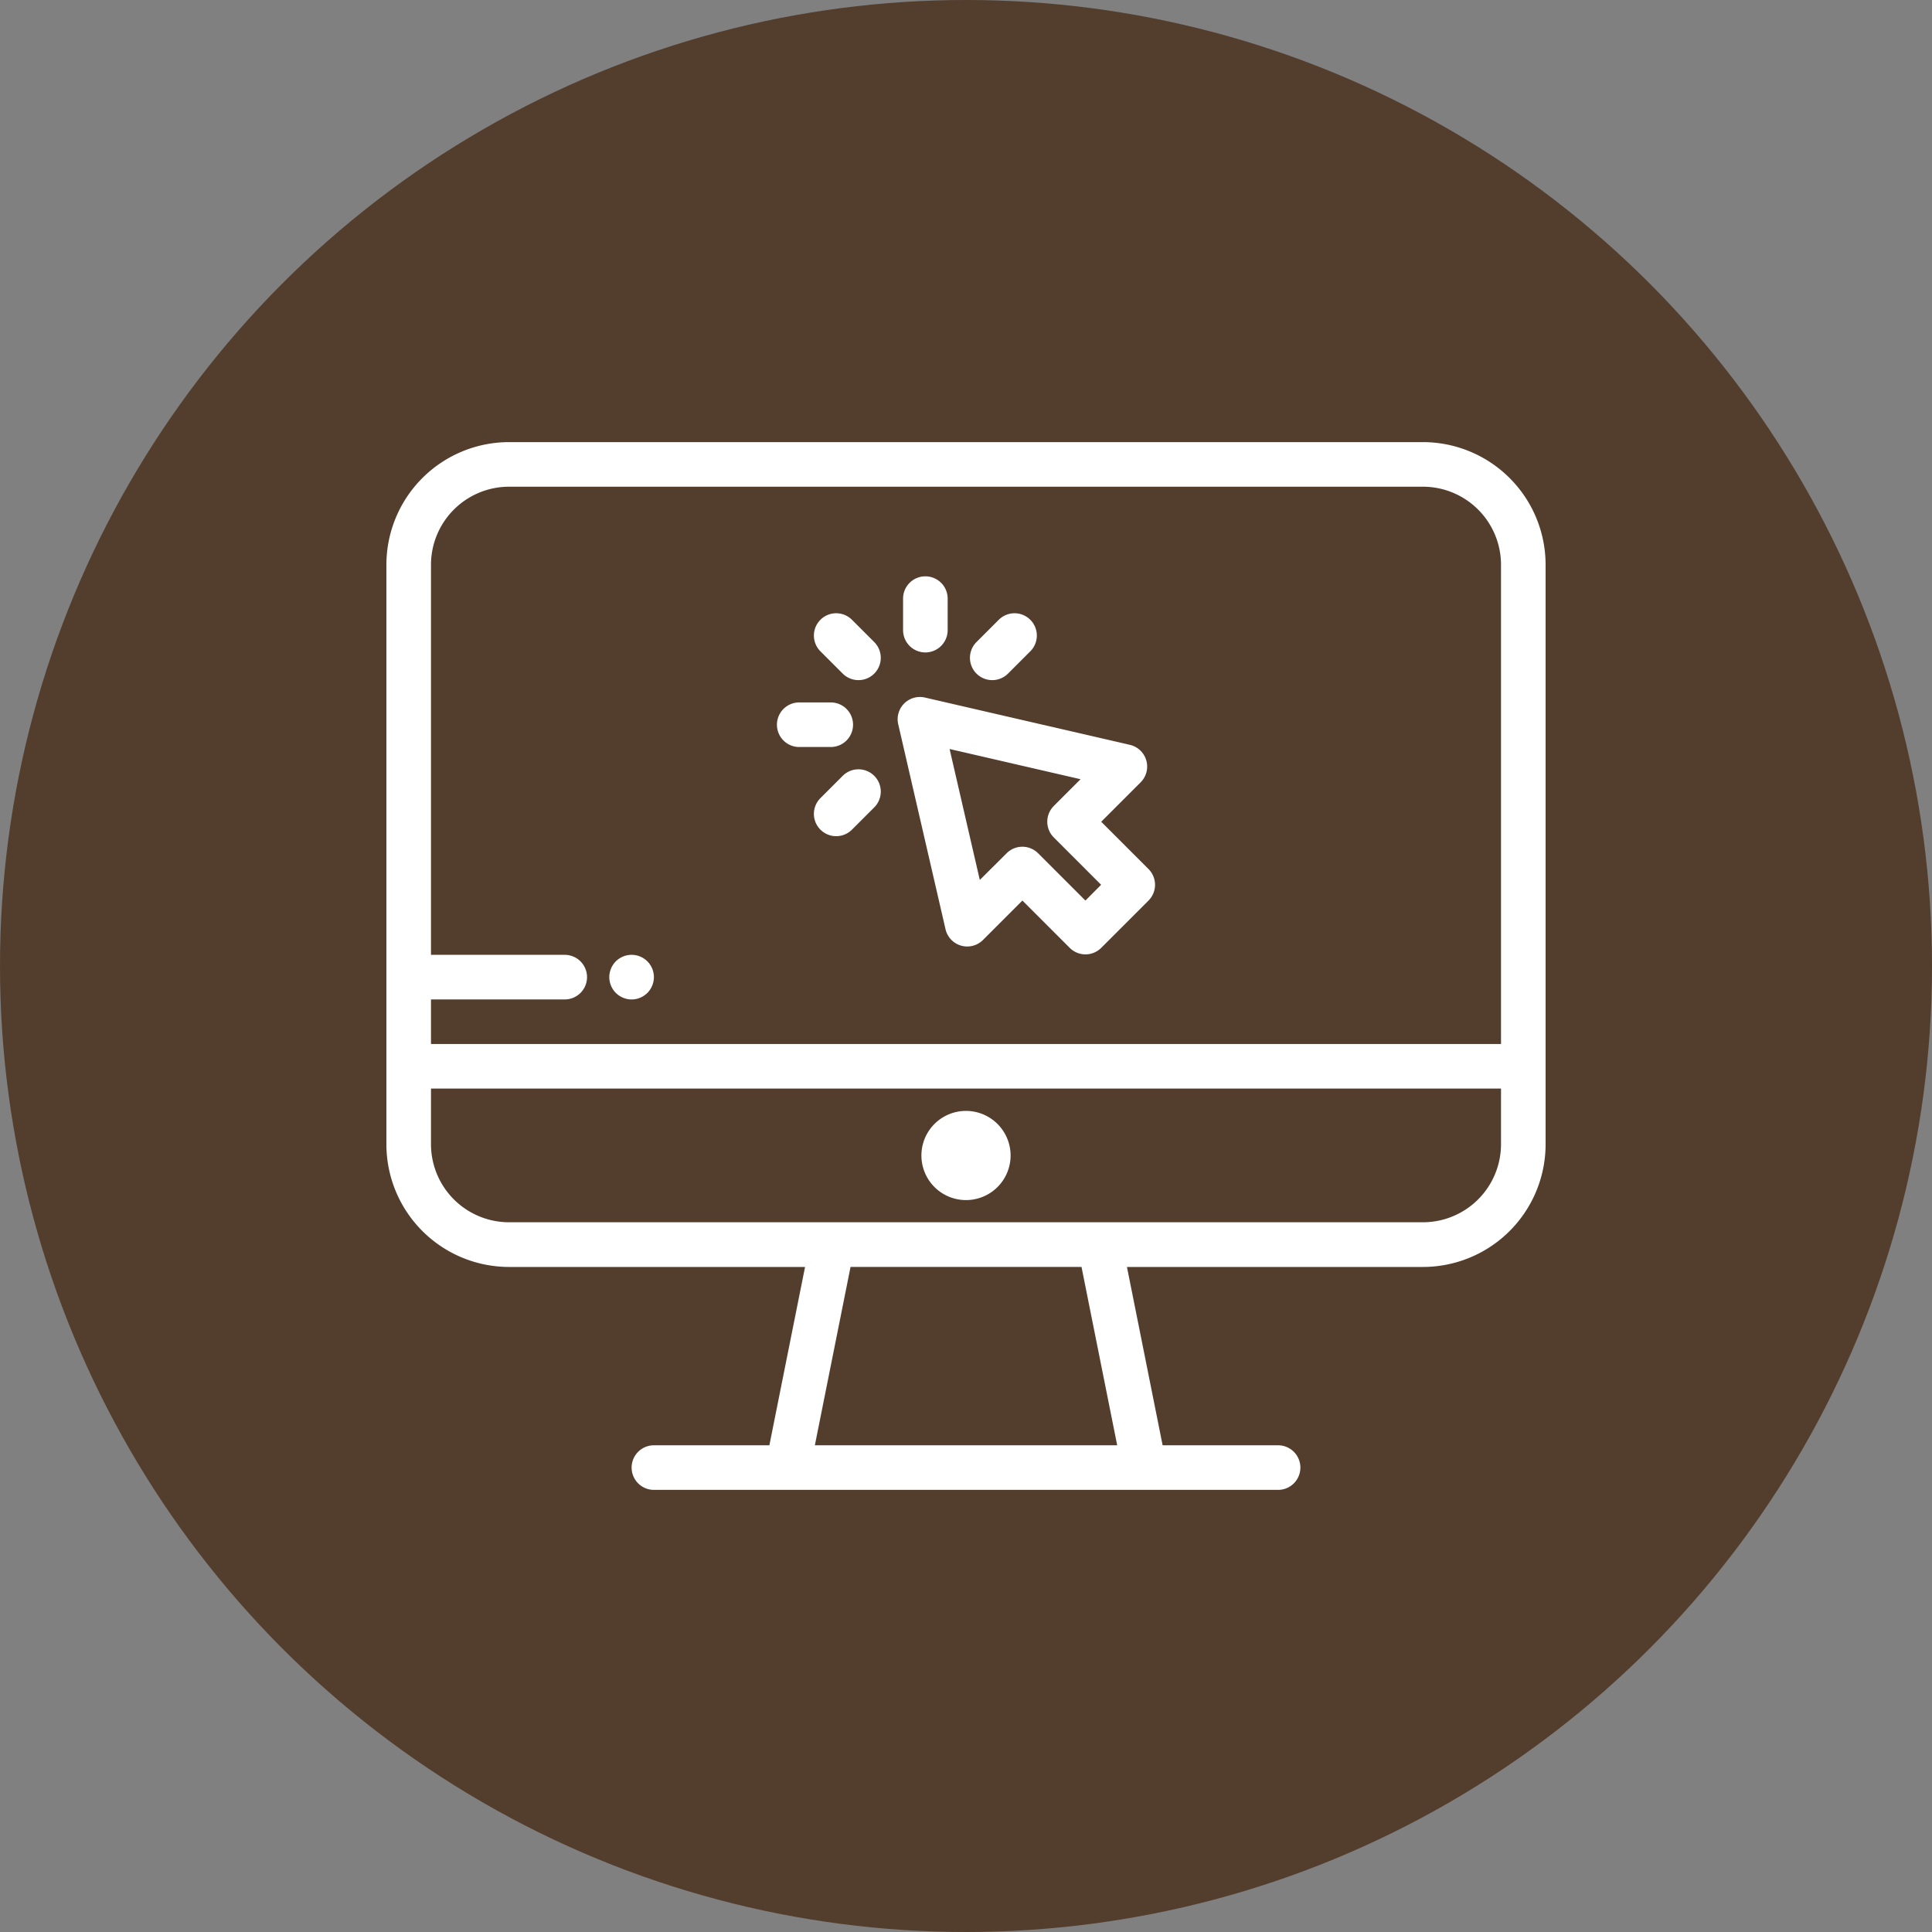
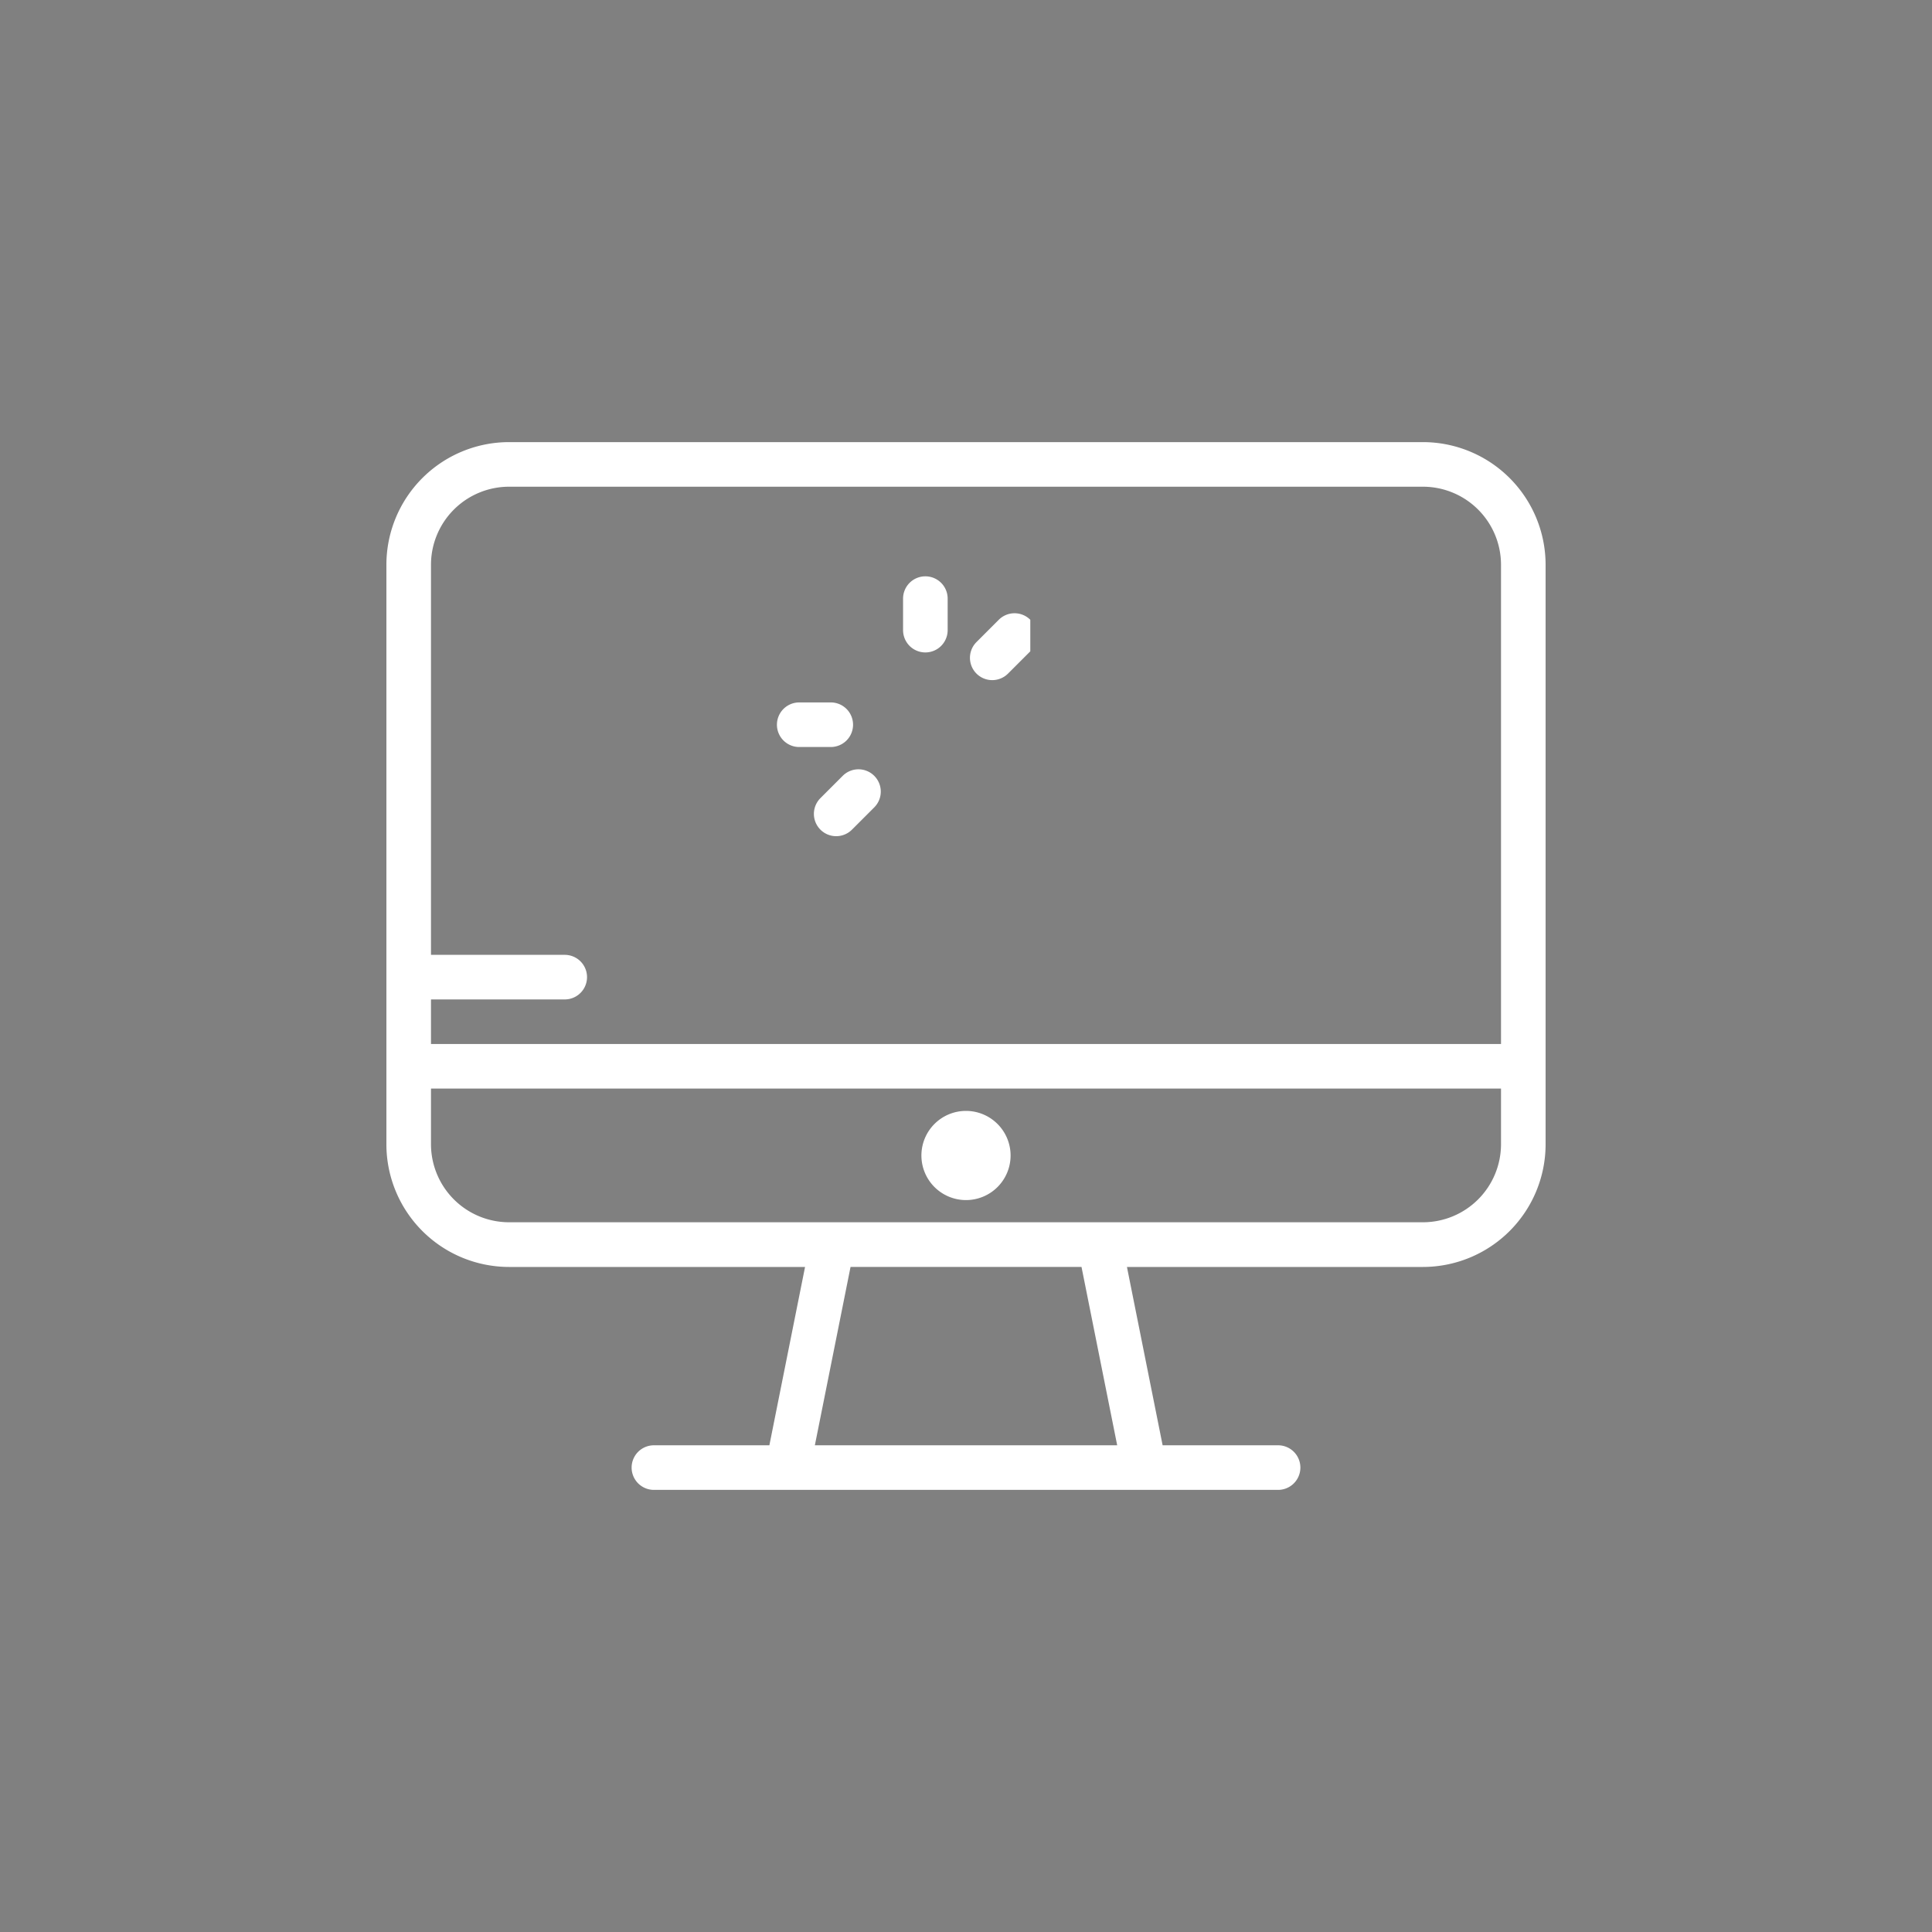
<svg xmlns="http://www.w3.org/2000/svg" width="75" height="75" viewBox="0 0 75 75">
  <rect x="0" y="0" width="75" height="75" fill="#808080" stroke="none" />
  <defs>
    <clipPath id="clip-Online-verfuegbar">
      <rect width="75" height="75" />
    </clipPath>
  </defs>
  <g id="Online-verfuegbar" clip-path="url(#clip-Online-verfuegbar)">
-     <circle id="Ellipse_2" data-name="Ellipse 2" cx="37.5" cy="37.5" r="37.5" fill="#533d2d" />
    <g id="pc" transform="translate(15 -7.452)">
      <g id="Gruppe_42" data-name="Gruppe 42" transform="translate(0 24.615)">
        <g id="Gruppe_41" data-name="Gruppe 41">
          <path id="Pfad_101" data-name="Pfad 101" d="M40.24,24.615H4.76A4.765,4.765,0,0,0,0,29.375v22.5a4.765,4.765,0,0,0,4.76,4.76H16.252l-1.385,6.923H10.385a.865.865,0,0,0,0,1.731H34.615a.865.865,0,1,0,0-1.731H30.133l-1.385-6.923H40.24A4.765,4.765,0,0,0,45,51.875v-22.5A4.765,4.765,0,0,0,40.24,24.615ZM16.633,63.557l1.385-6.923h8.966l1.385,6.923H16.633ZM43.269,51.875A3.032,3.032,0,0,1,40.24,54.9H4.76a3.032,3.032,0,0,1-3.029-3.029V49.711H43.269v2.163Zm0-3.894H1.731V46.25H6.923a.865.865,0,0,0,0-1.731H1.731V29.375A3.032,3.032,0,0,1,4.76,26.346H40.24a3.032,3.032,0,0,1,3.029,3.029V47.98Z" transform="translate(0 -24.615)" fill="#fff" />
        </g>
      </g>
      <g id="Gruppe_44" data-name="Gruppe 44" transform="translate(20.769 50.577)">
        <g id="Gruppe_43" data-name="Gruppe 43">
          <path id="Pfad_102" data-name="Pfad 102" d="M238.039,320a1.731,1.731,0,1,0,1.731,1.731A1.733,1.733,0,0,0,238.039,320Z" transform="translate(-236.308 -320)" fill="#fff" />
        </g>
      </g>
      <g id="Gruppe_46" data-name="Gruppe 46" transform="translate(19.847 34.51)">
        <g id="Gruppe_45" data-name="Gruppe 45">
-           <path id="Pfad_103" data-name="Pfad 103" d="M235.549,143.876l-1.836-1.836,1.53-1.53a.865.865,0,0,0-.417-1.455l-7.955-1.836a.865.865,0,0,0-1.038,1.038l1.836,7.955a.865.865,0,0,0,1.455.417l1.53-1.53,1.836,1.836a.865.865,0,0,0,1.224,0l1.836-1.836A.866.866,0,0,0,235.549,143.876ZM233.1,145.1l-1.836-1.836a.865.865,0,0,0-1.224,0L229,144.3l-1.173-5.084,5.084,1.173-1.038,1.038a.865.865,0,0,0,0,1.224l1.836,1.836Z" transform="translate(-225.811 -137.198)" fill="#fff" />
-         </g>
+           </g>
      </g>
      <g id="Gruppe_48" data-name="Gruppe 48" transform="translate(16.595 31.258)">
        <g id="Gruppe_47" data-name="Gruppe 47">
-           <path id="Pfad_104" data-name="Pfad 104" d="M191.159,101.32l-.865-.865a.865.865,0,1,0-1.224,1.224l.865.865a.865.865,0,0,0,1.224-1.224Z" transform="translate(-188.816 -100.201)" fill="#fff" />
-         </g>
+           </g>
      </g>
      <g id="Gruppe_50" data-name="Gruppe 50" transform="translate(15.161 34.72)">
        <g id="Gruppe_49" data-name="Gruppe 49">
          <path id="Pfad_105" data-name="Pfad 105" d="M174.593,139.587h-1.224a.865.865,0,1,0,0,1.731h1.224a.865.865,0,1,0,0-1.731Z" transform="translate(-172.504 -139.587)" fill="#fff" />
        </g>
      </g>
      <g id="Gruppe_52" data-name="Gruppe 52" transform="translate(16.595 37.316)">
        <g id="Gruppe_51" data-name="Gruppe 51">
          <path id="Pfad_106" data-name="Pfad 106" d="M191.16,169.378a.865.865,0,0,0-1.224,0l-.865.865a.865.865,0,1,0,1.224,1.224l.865-.865A.865.865,0,0,0,191.16,169.378Z" transform="translate(-188.817 -169.124)" fill="#fff" />
        </g>
      </g>
      <g id="Gruppe_54" data-name="Gruppe 54" transform="translate(22.653 31.258)">
        <g id="Gruppe_53" data-name="Gruppe 53">
-           <path id="Pfad_107" data-name="Pfad 107" d="M260.083,100.455a.865.865,0,0,0-1.224,0l-.865.865a.865.865,0,1,0,1.224,1.224l.865-.865A.865.865,0,0,0,260.083,100.455Z" transform="translate(-257.74 -100.201)" fill="#fff" />
+           <path id="Pfad_107" data-name="Pfad 107" d="M260.083,100.455a.865.865,0,0,0-1.224,0l-.865.865a.865.865,0,1,0,1.224,1.224l.865-.865Z" transform="translate(-257.74 -100.201)" fill="#fff" />
        </g>
      </g>
      <g id="Gruppe_56" data-name="Gruppe 56" transform="translate(20.057 29.825)">
        <g id="Gruppe_55" data-name="Gruppe 55">
          <path id="Pfad_108" data-name="Pfad 108" d="M229.068,83.888a.865.865,0,0,0-.865.865v1.224a.865.865,0,1,0,1.731,0V84.753A.865.865,0,0,0,229.068,83.888Z" transform="translate(-228.203 -83.888)" fill="#fff" />
        </g>
      </g>
      <g id="Gruppe_58" data-name="Gruppe 58" transform="translate(8.654 44.519)">
        <g id="Gruppe_57" data-name="Gruppe 57">
-           <path id="Pfad_109" data-name="Pfad 109" d="M100.175,251.777a.839.839,0,0,0-.049-.163.875.875,0,0,0-.08-.149.841.841,0,0,0-.239-.239.859.859,0,0,0-.15-.08.814.814,0,0,0-.162-.049.852.852,0,0,0-.337,0,.813.813,0,0,0-.162.049.845.845,0,0,0-.15.08.84.84,0,0,0-.239.239.881.881,0,0,0-.08.149.839.839,0,0,0-.049.163.831.831,0,0,0,0,.338.812.812,0,0,0,.049.162.846.846,0,0,0,.08.15.84.84,0,0,0,.239.239.859.859,0,0,0,.15.08.879.879,0,0,0,.162.05.875.875,0,0,0,.337,0,.879.879,0,0,0,.162-.05.846.846,0,0,0,.15-.08.84.84,0,0,0,.239-.239.858.858,0,0,0,.08-.15.813.813,0,0,0,.049-.162.831.831,0,0,0,0-.338Z" transform="translate(-98.462 -251.081)" fill="#fff" />
-         </g>
+           </g>
      </g>
    </g>
  </g>
</svg>